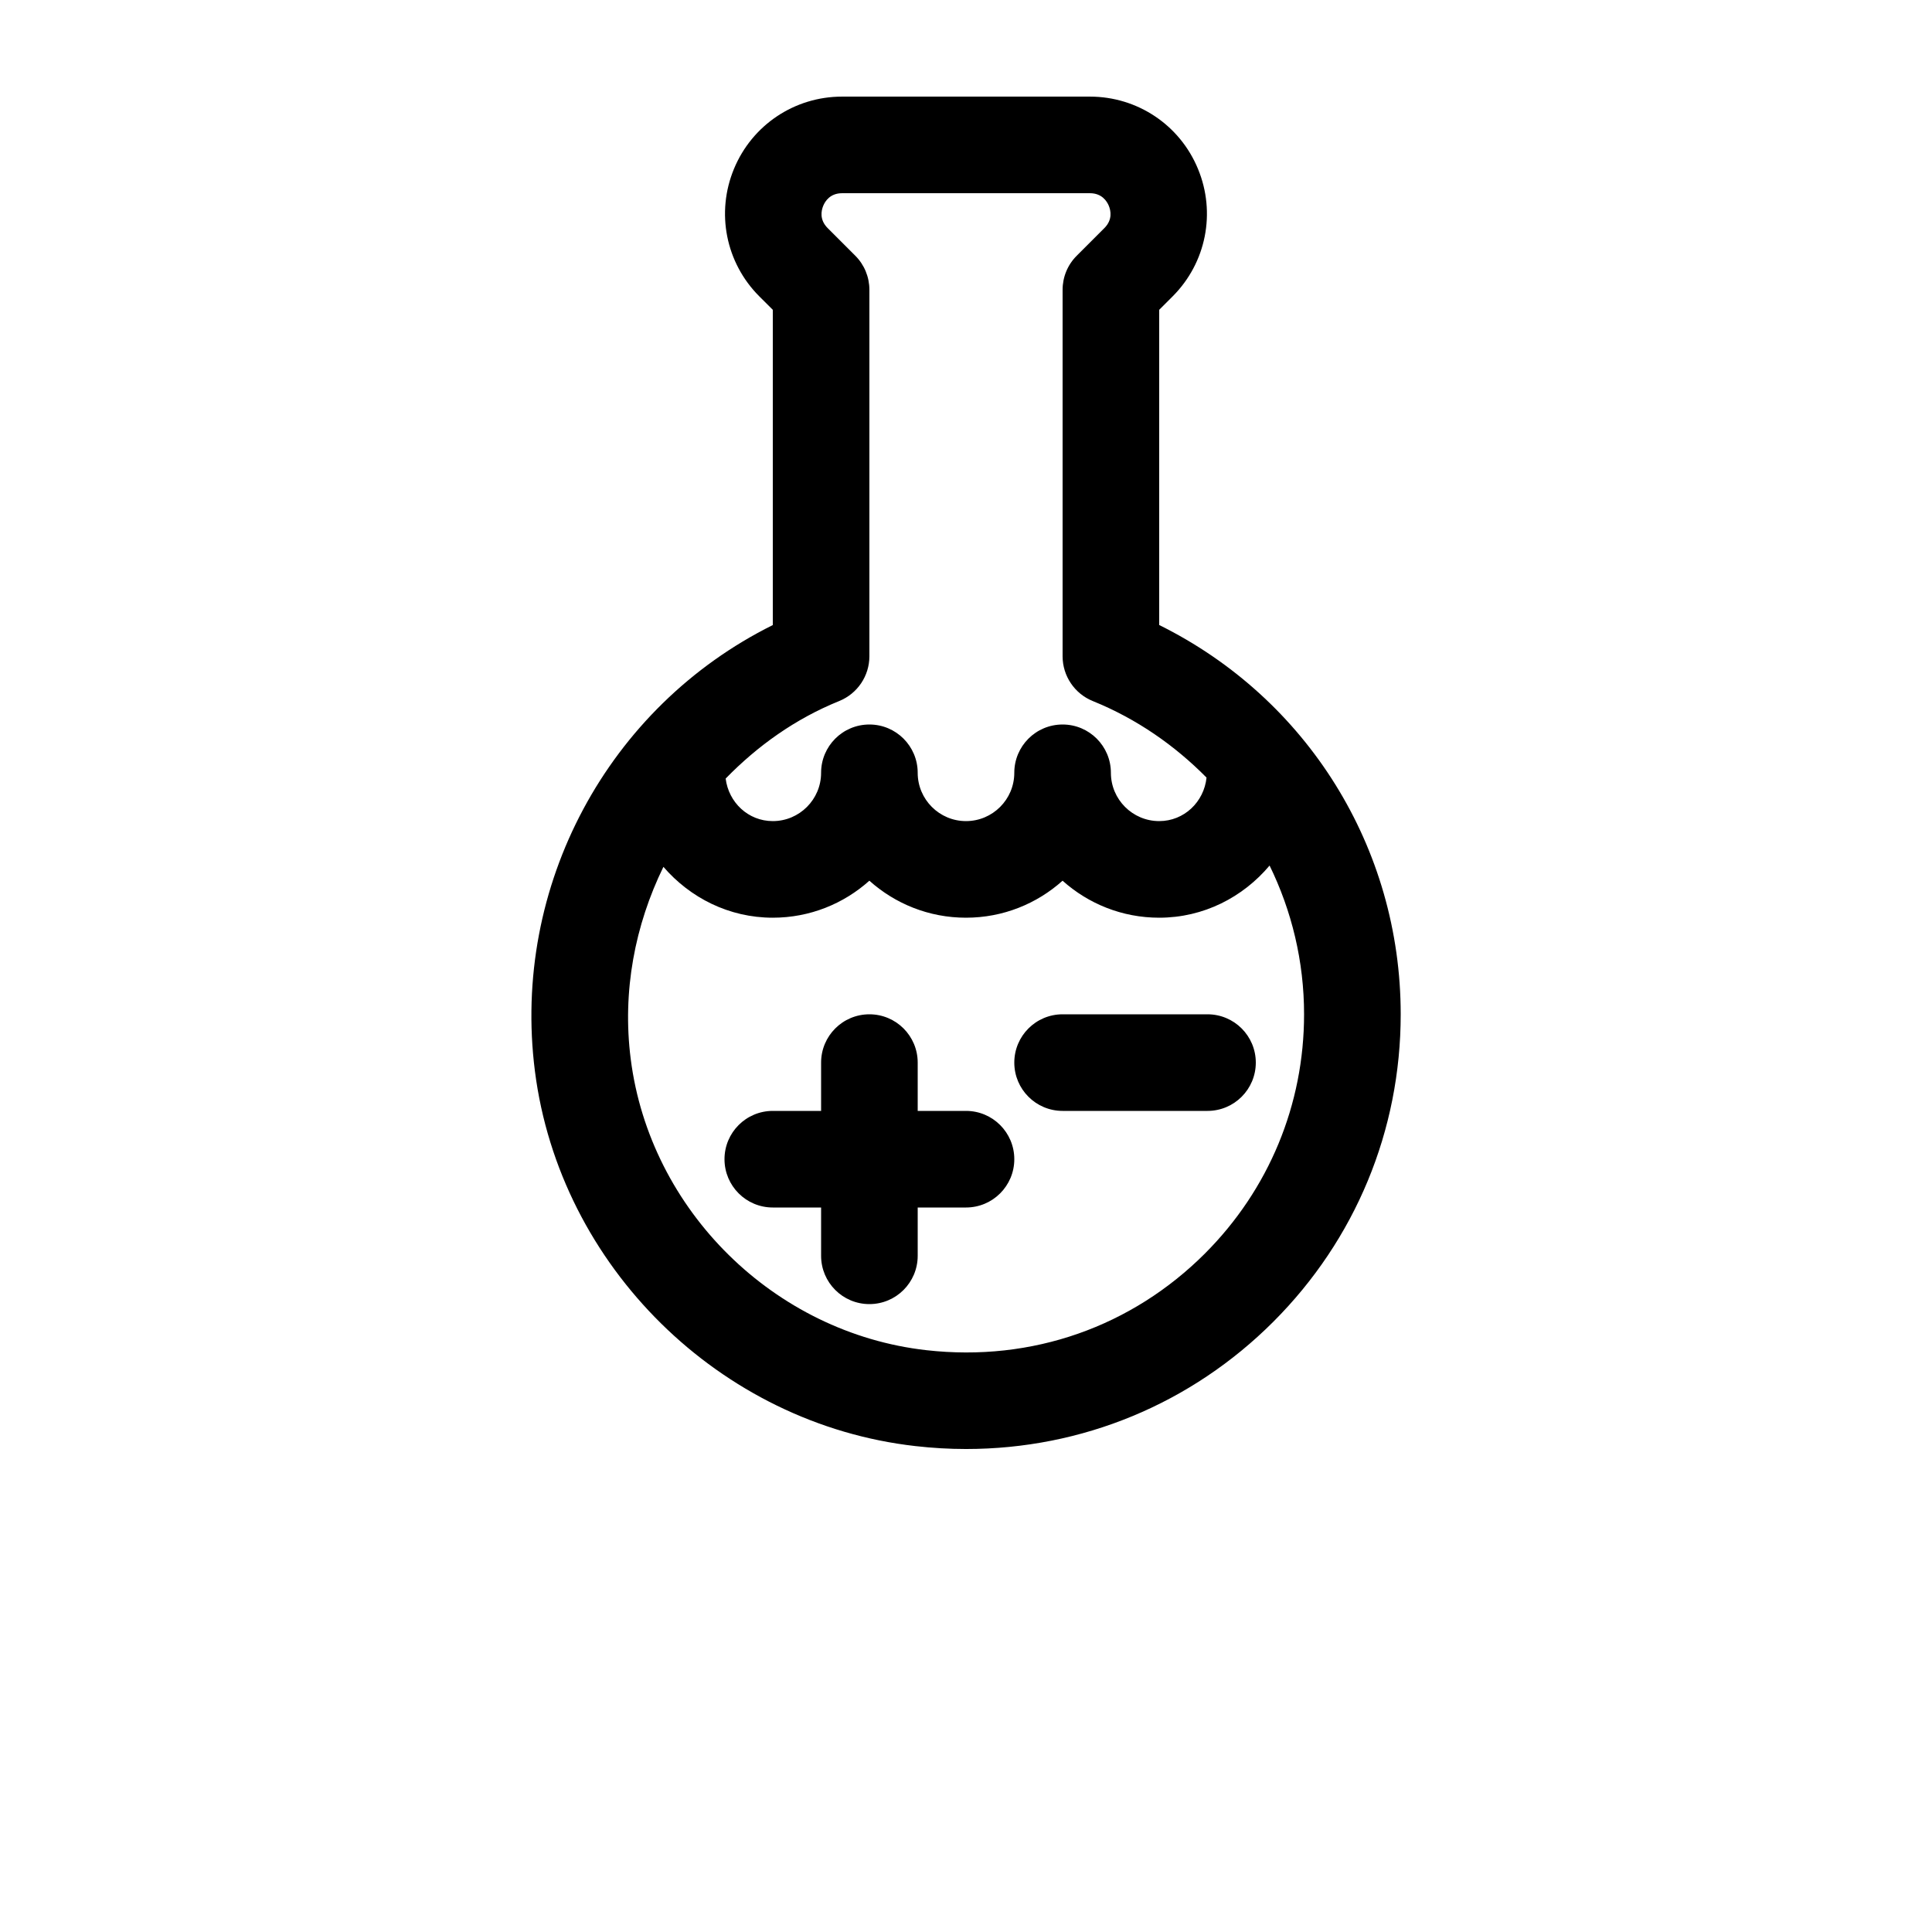
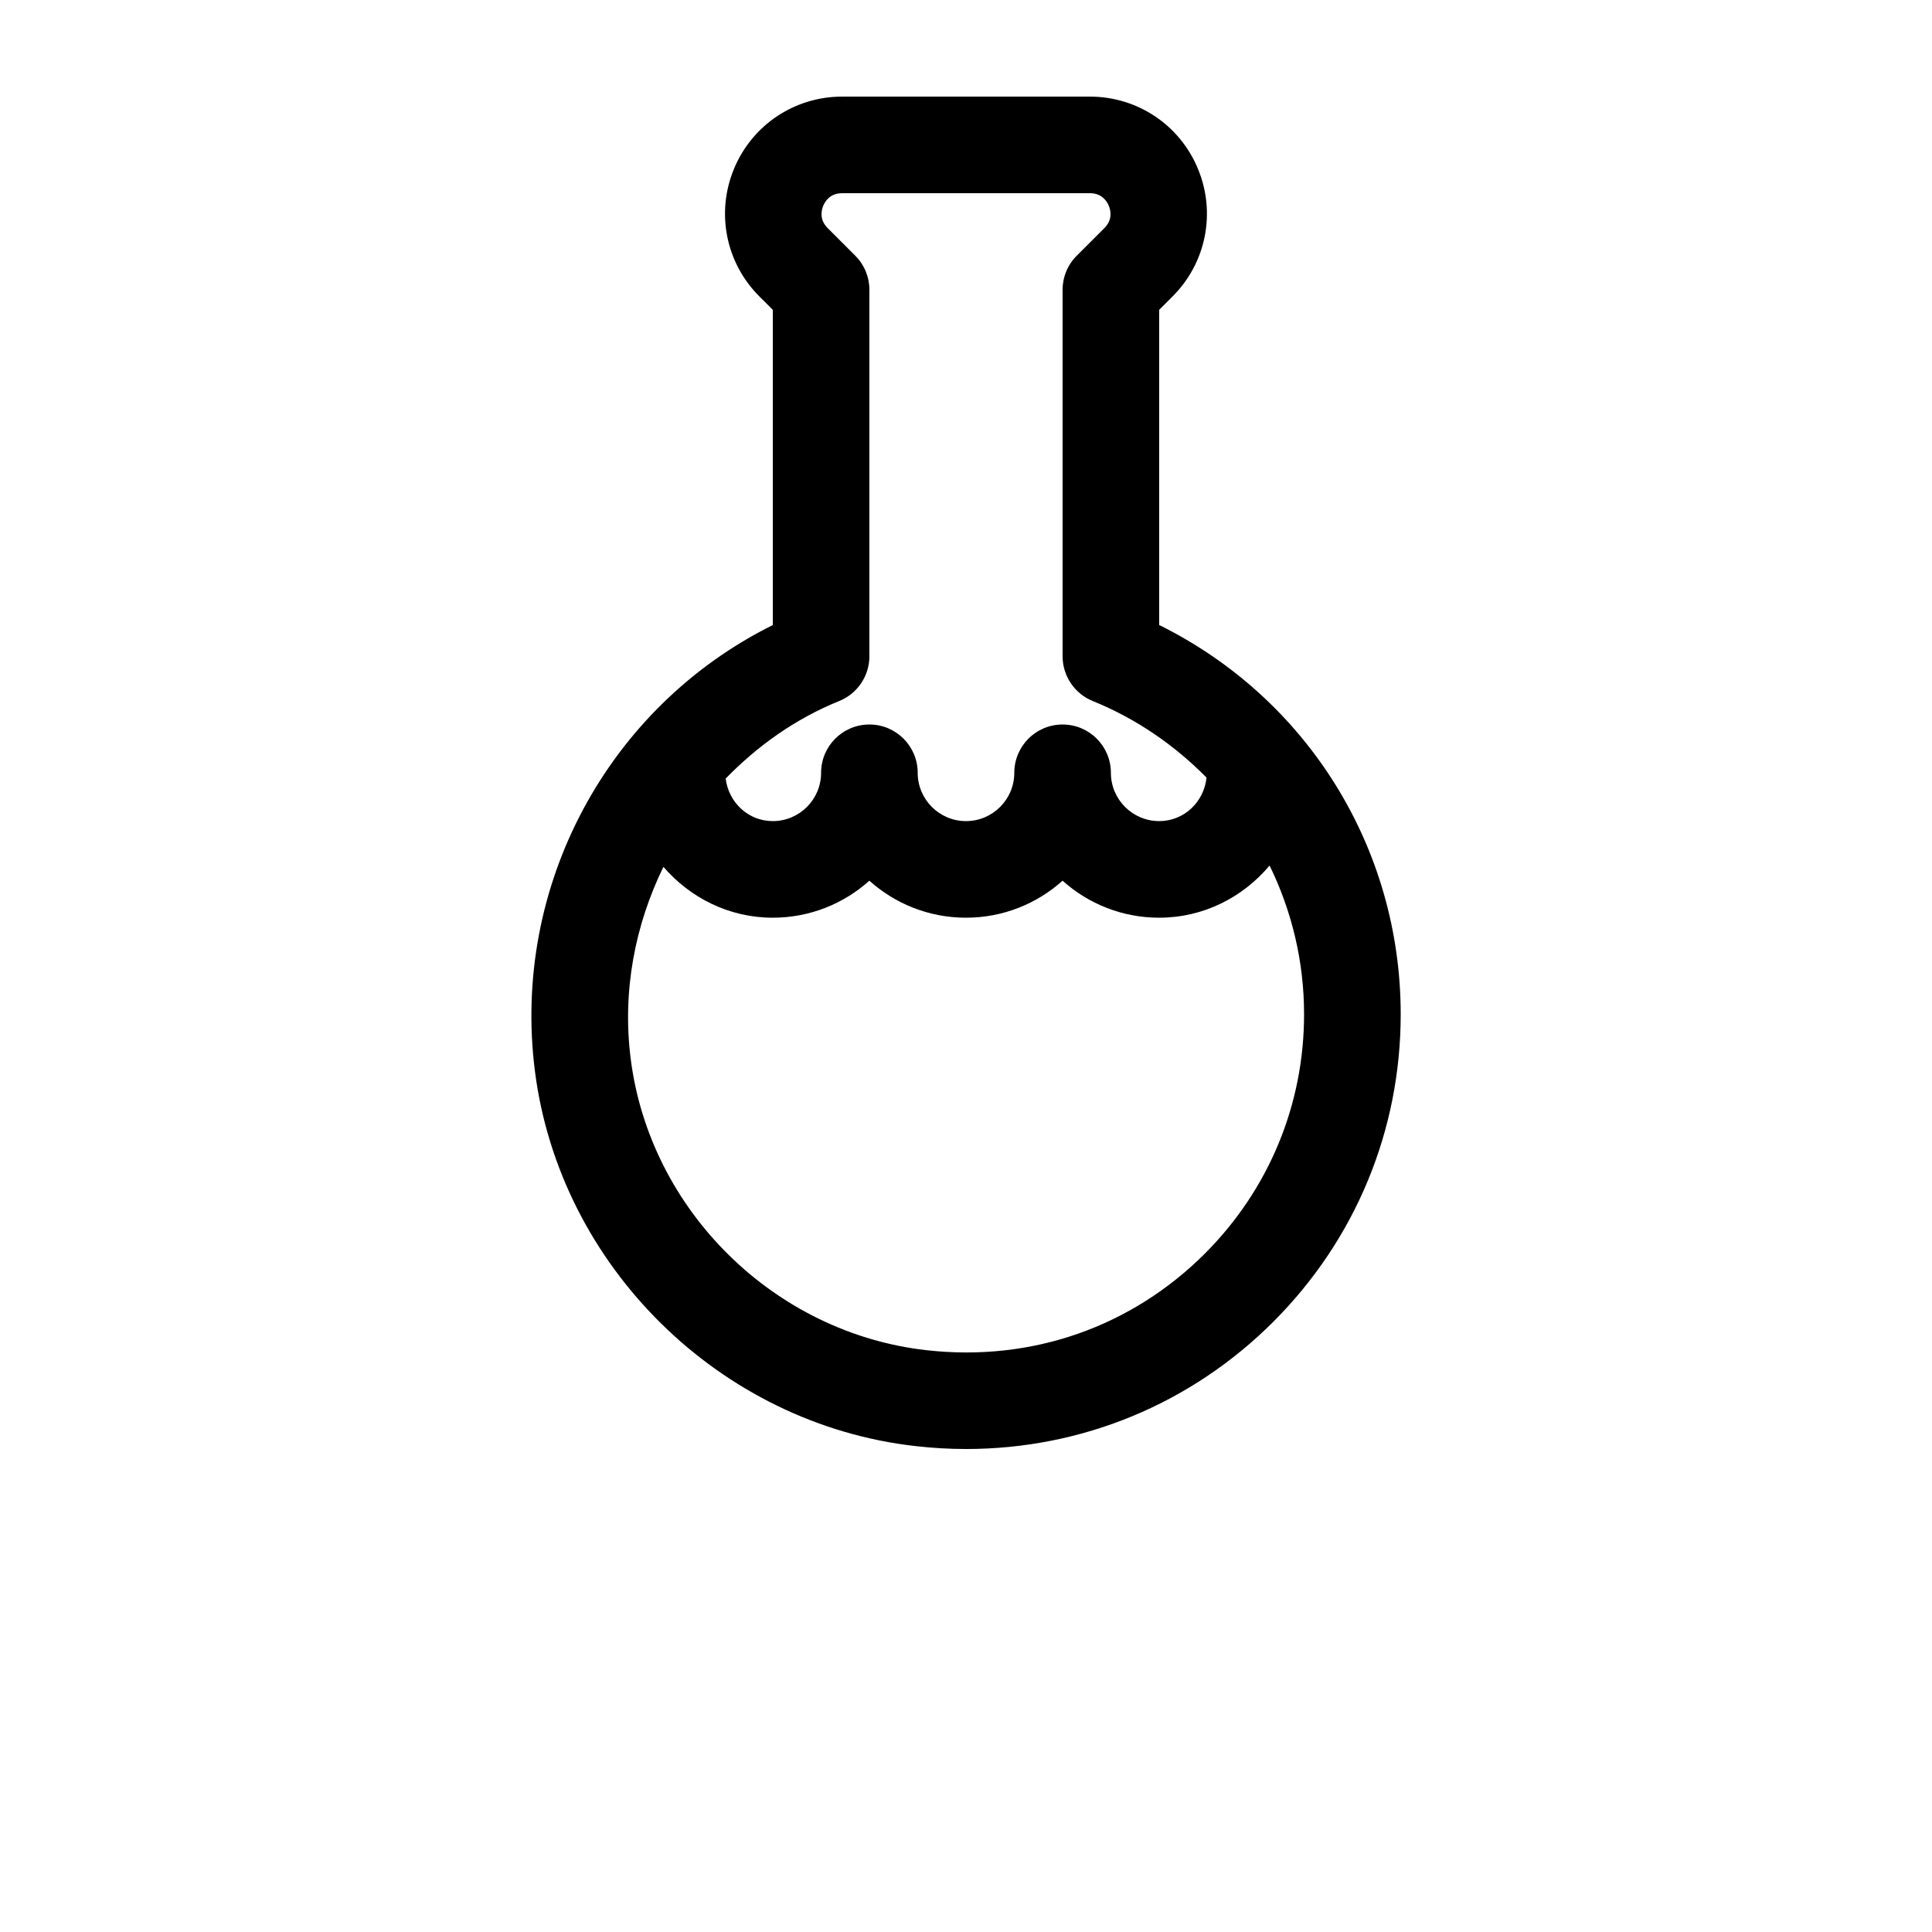
<svg xmlns="http://www.w3.org/2000/svg" width="700" height="700" version="1.1" viewBox="0 0 700 700">
  <g>
    <path d="m420 226.45v-114.2l4.863-4.863c12.164-12.164 15.766-30.309 9.188-46.199-6.562-15.91-21.941-26.184-39.164-26.184h-89.793c-17.203 0-32.586 10.273-39.164 26.18-6.578 15.891-2.977 34.039 9.188 46.199l4.883 4.867v114.22c-59.656 29.629-94.746 94.43-86.188 161.63 9.012 70.719 67.008 127.86 137.92 135.85 6.16 0.699 12.25 1.051 18.27 1.051 42.07 0 81.621-16.379 111.37-46.129 29.73-29.75 46.129-69.301 46.129-111.37 0-60.426-33.969-114.55-87.5-141.05zm-115.94 27.547c6.613-2.68 10.938-9.102 10.938-16.223v-132.77c0-4.637-1.836-9.102-5.129-12.371l-9.992-9.992c-3.047-3.047-2.309-6.352-1.609-8.066 0.699-1.699 2.519-4.57 6.844-4.57h89.793c4.305 0 6.141 2.871 6.844 4.566 0.699 1.715 1.434 5.023-1.609 8.066l-9.992 9.992c-3.312 3.273-5.148 7.738-5.148 12.375v132.77c0 7.121 4.324 13.547 10.922 16.223 15.906 6.441 29.715 16.082 41.23 27.738-0.914 8.801-8.105 15.766-17.152 15.766-9.66 0-17.5-7.859-17.5-17.5 0-9.66-7.824-17.5-17.5-17.5s-17.5 7.84-17.5 17.5c0 9.641-7.84 17.5-17.5 17.5s-17.5-7.859-17.5-17.5c0-9.66-7.824-17.5-17.5-17.5s-17.5 7.84-17.5 17.5c0 9.641-7.84 17.5-17.5 17.5-8.926 0-16.012-6.789-17.078-15.418 11.496-11.793 25.18-21.629 41.141-28.086zm132.56 200.13c-26.477 26.477-62.562 39.41-100.98 35.07-55.074-6.211-100.14-50.594-107.12-105.51-3.133-24.57 1.559-48.527 11.848-69.613 9.645 11.18 23.73 18.426 39.621 18.426 13.441 0 25.707-5.074 35-13.406 9.293 8.332 21.559 13.406 35 13.406s25.707-5.074 35-13.406c9.293 8.332 21.559 13.406 35 13.406 16.102 0 30.363-7.438 40.004-18.898 8.035 16.414 12.496 34.734 12.496 53.898 0 32.727-12.758 63.473-35.875 86.625z" />
-     <path d="m350 402.5h-17.5v-17.5c0-9.66-7.824-17.5-17.5-17.5s-17.5 7.84-17.5 17.5v17.5h-17.5c-9.676 0-17.5 7.84-17.5 17.5s7.824 17.5 17.5 17.5h17.5v17.5c0 9.66 7.824 17.5 17.5 17.5s17.5-7.84 17.5-17.5v-17.5h17.5c9.676 0 17.5-7.84 17.5-17.5s-7.824-17.5-17.5-17.5z" />
-     <path d="m437.5 367.5h-52.5c-9.676 0-17.5 7.84-17.5 17.5s7.824 17.5 17.5 17.5h52.5c9.676 0 17.5-7.84 17.5-17.5s-7.824-17.5-17.5-17.5z" />
  </g>
</svg>